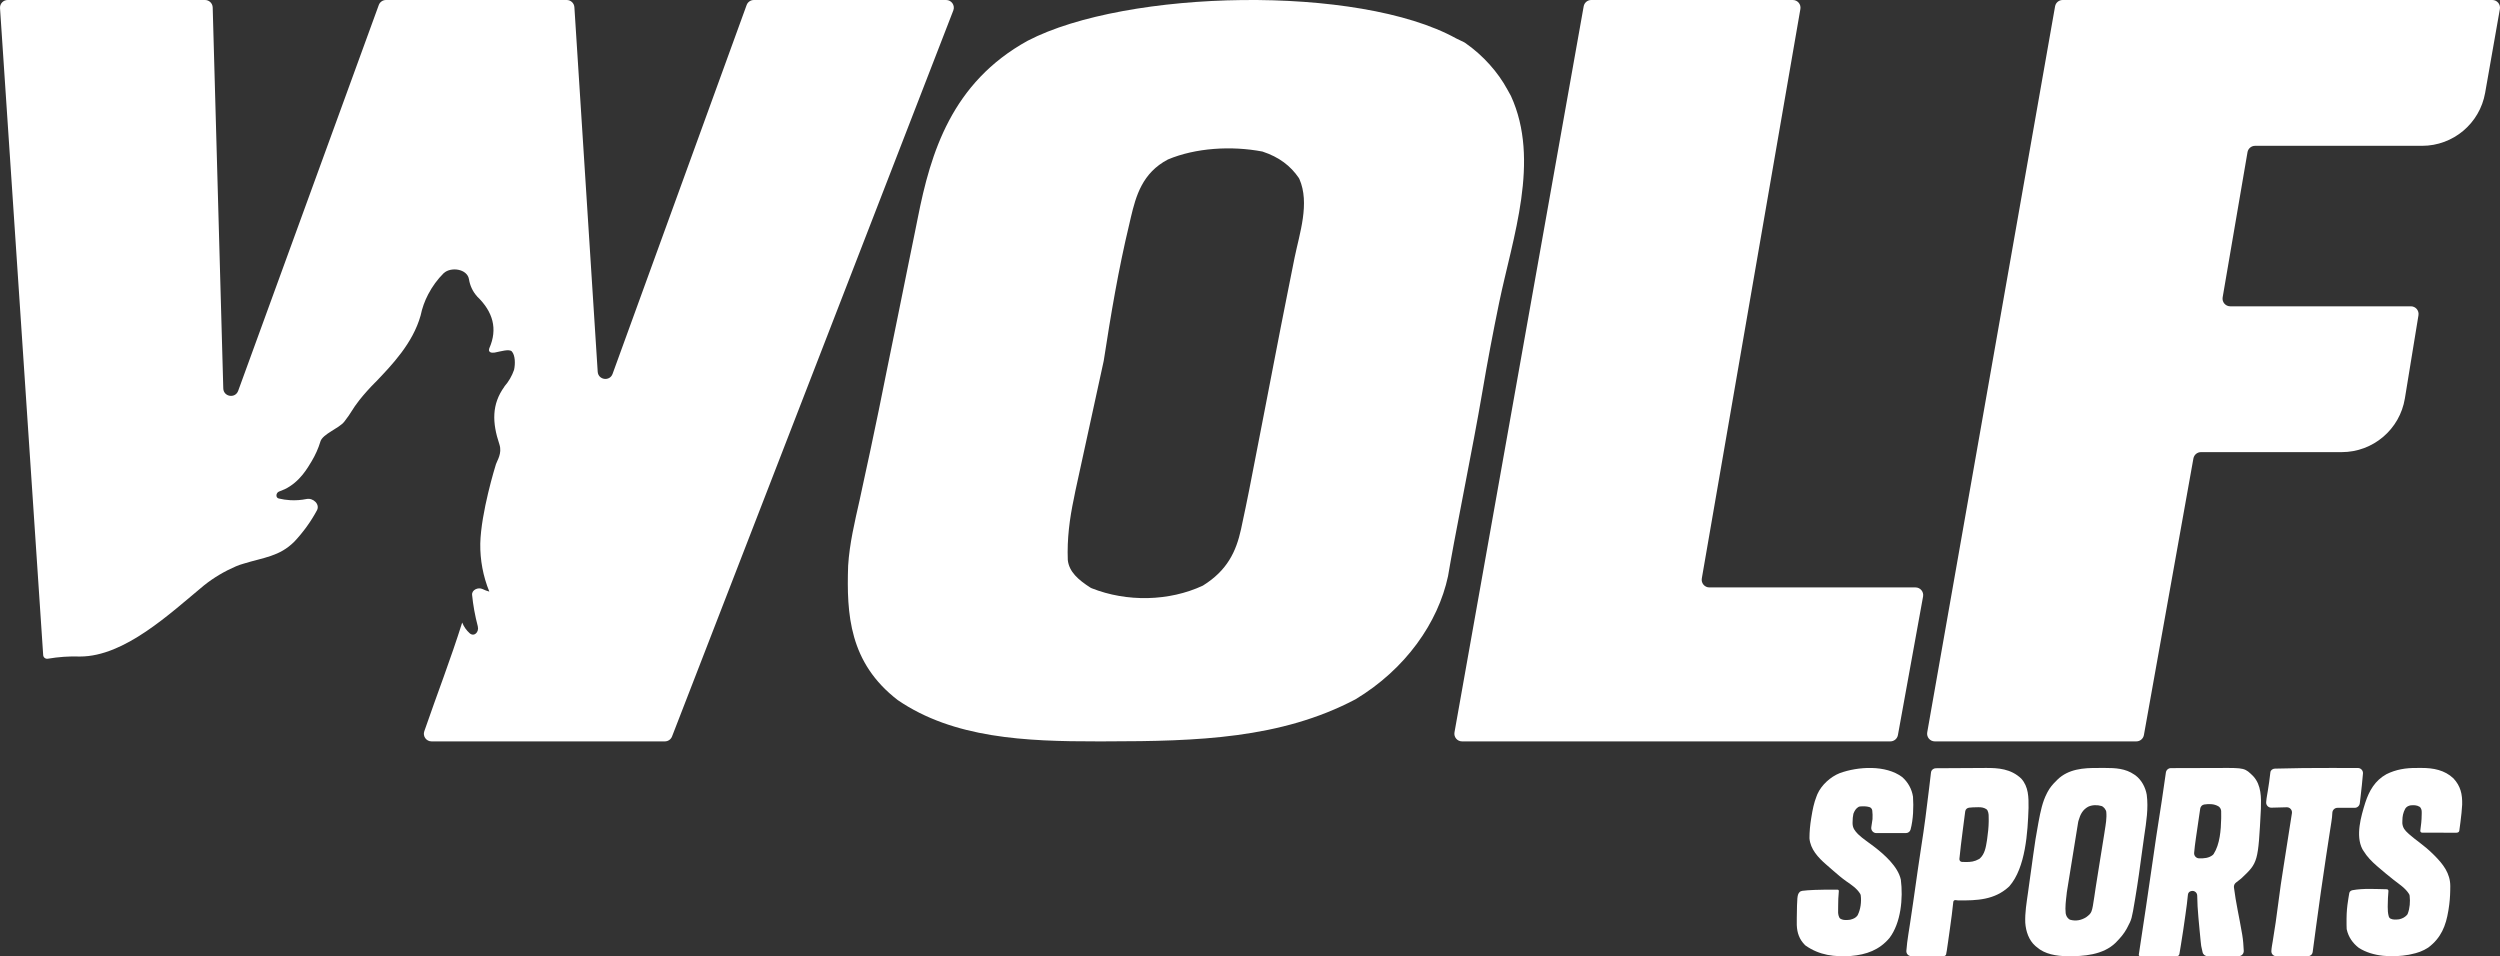
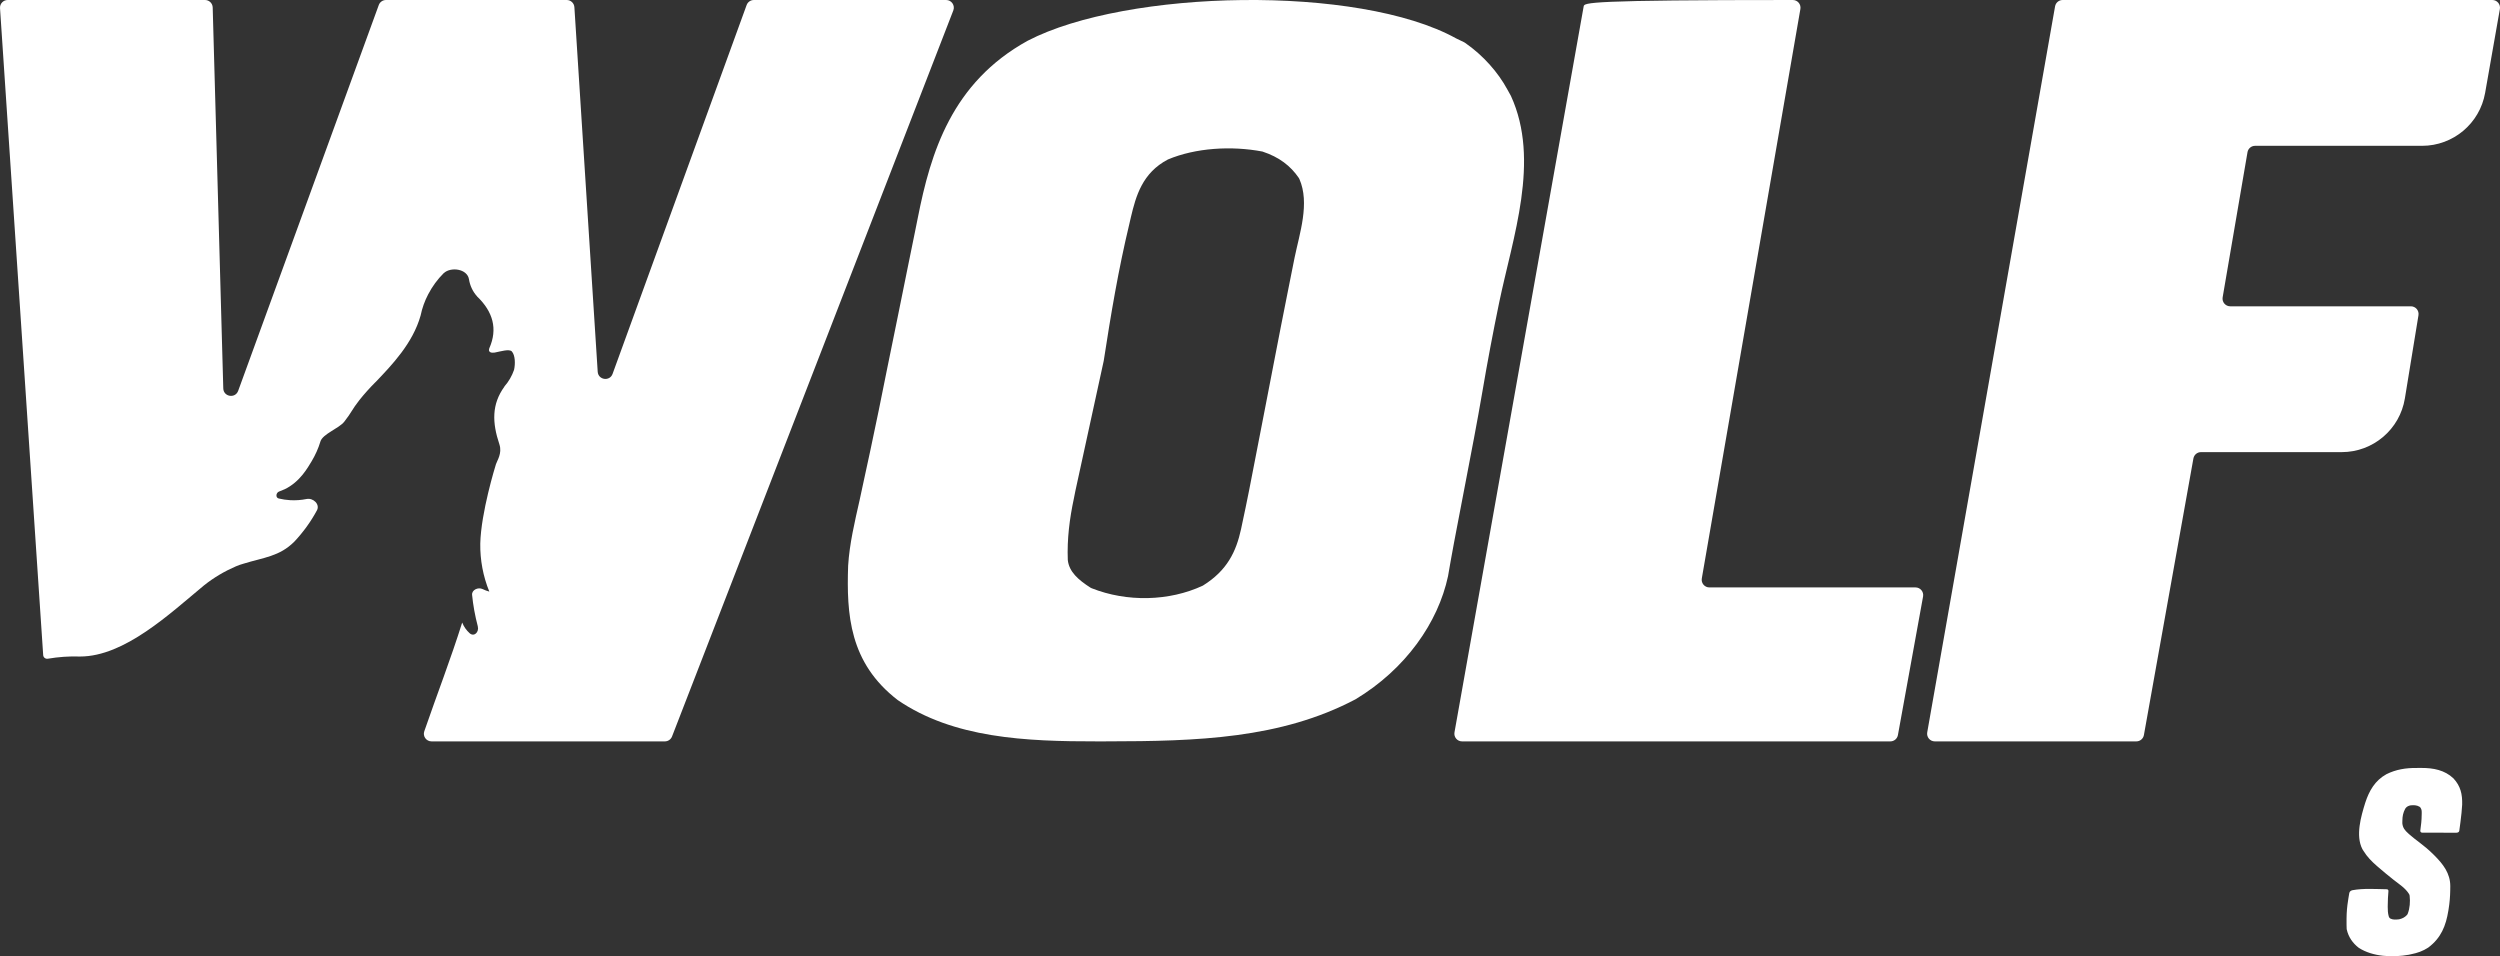
<svg xmlns="http://www.w3.org/2000/svg" width="400" height="153" viewBox="0 0 400 153" fill="none">
  <rect x="0" y="0" width="400" height="153" fill="#333333" stroke="none" />
  <path fill-rule="evenodd" clip-rule="evenodd" d="M164.432 6.517C180.244 -1.695 217.35 -2.506 232.985 6.146C233.401 6.347 233.817 6.548 234.244 6.754C234.3 6.781 234.354 6.813 234.405 6.848C237.335 8.879 239.687 11.573 241.17 14.304C241.361 14.648 241.552 14.992 241.748 15.347C246.488 25.69 242.02 38.014 239.859 48.447C238.881 53.185 237.985 57.927 237.179 62.682C236.353 67.522 235.415 72.35 234.488 77.18C234.217 78.594 233.947 80.008 233.676 81.422C233.504 82.323 233.331 83.223 233.159 84.124C232.813 85.925 232.469 87.727 232.149 89.531C232.081 89.915 232.081 89.915 232.011 90.307C231.9 90.935 231.792 91.563 231.684 92.192C230.097 99.616 224.915 107.046 216.882 111.888C204.898 118.208 191.503 118.599 177.19 118.618C176.69 118.619 176.19 118.621 175.675 118.622C163.989 118.639 152.563 118.11 143.639 112.013C135.87 106.036 135.443 98.267 135.702 90.5C135.924 86.968 136.756 83.492 137.542 80.007C137.728 79.146 137.913 78.285 138.097 77.423C138.486 75.609 138.879 73.794 139.274 71.981C140.192 67.744 141.036 63.499 141.89 59.255C142.463 56.416 143.046 53.578 143.627 50.74C144.192 47.981 144.751 45.22 145.304 42.459C145.655 40.716 146.012 38.973 146.37 37.231C146.535 36.426 146.696 35.621 146.856 34.816C148.908 24.447 152.269 13.221 164.432 6.517ZM201.988 24.246C197.032 23.303 191.299 23.651 186.87 25.515C182.769 27.663 181.747 31.357 180.937 34.777L180.689 35.855C178.942 43.118 177.723 50.41 176.596 57.733L172.062 78.541L171.832 79.704C171.125 83.011 170.718 86.251 170.847 89.597C171.05 91.499 172.534 92.771 174.453 94.011C174.517 94.052 174.585 94.087 174.656 94.115C180.304 96.358 187.057 96.218 192.455 93.702C196.357 91.28 197.779 88.259 198.569 84.659L198.736 83.86C199.664 79.516 199.664 79.516 202.149 66.67C202.274 66.025 202.399 65.379 202.524 64.734L202.713 63.757C202.965 62.455 203.217 61.152 203.469 59.85C203.593 59.206 203.718 58.563 203.842 57.919C204.571 54.148 205.302 50.377 206.059 46.609C206.286 45.48 206.511 44.35 206.735 43.22C206.867 42.558 206.999 41.895 207.132 41.232C207.942 37.301 209.595 32.519 207.904 28.645C207.877 28.583 207.844 28.523 207.806 28.467C206.501 26.553 204.68 25.133 201.988 24.246Z" fill="white" />
-   <path d="M286.851 1.27566e-05H254.599C254.003 1.27566e-05 253.493 0.427 253.389 1.014L232.717 117.177C232.583 117.931 233.162 118.622 233.927 118.622H302.458C303.052 118.622 303.561 118.197 303.667 117.612L307.692 95.438C307.829 94.683 307.249 93.988 306.483 93.988H273.5C272.738 93.988 272.159 93.301 272.289 92.549L288.062 1.44C288.193 0.688 287.614 1.27566e-05 286.851 1.27566e-05Z" fill="white" />
+   <path d="M286.851 1.27566e-05C254.003 1.27566e-05 253.493 0.427 253.389 1.014L232.717 117.177C232.583 117.931 233.162 118.622 233.927 118.622H302.458C303.052 118.622 303.561 118.197 303.667 117.612L307.692 95.438C307.829 94.683 307.249 93.988 306.483 93.988H273.5C272.738 93.988 272.159 93.301 272.289 92.549L288.062 1.44C288.193 0.688 287.614 1.27566e-05 286.851 1.27566e-05Z" fill="white" />
  <path d="M398.771 1.27566e-05H330.023C329.426 1.27566e-05 328.916 0.429 328.812 1.016L308.356 117.179C308.223 117.932 308.802 118.622 309.566 118.622H341.815C342.411 118.622 342.92 118.196 343.025 117.609L350.945 73.353C351.05 72.767 351.56 72.34 352.155 72.34H374.672C379.691 72.34 383.971 68.701 384.781 63.745L386.955 50.438C387.077 49.689 386.5 49.009 385.742 49.009H356.835C356.073 49.009 355.495 48.323 355.624 47.572L359.6 24.353C359.701 23.762 360.213 23.331 360.812 23.331H387.533C392.505 23.331 396.759 19.758 397.621 14.859L399.981 1.443C400.114 0.69 399.535 1.27566e-05 398.771 1.27566e-05Z" fill="white" />
  <path d="M32.803 1.27566e-05C33.468 1.27566e-05 34.013 0.53 34.031 1.196L35.725 62.145C35.763 63.5 37.644 63.806 38.108 62.532L60.603 0.808C60.78 0.323 61.241 2.30075e-05 61.758 1.27566e-05H90.676C91.324 1.27566e-05 91.861 0.504 91.902 1.151L95.632 59.477C95.717 60.806 97.558 61.07 98.013 59.819L119.46 0.81C119.637 0.324 120.099 1.27566e-05 120.616 1.27566e-05H151.383C152.247 1.30389e-05 152.841 0.868 152.529 1.674L107.525 117.837C107.342 118.31 106.887 118.622 106.379 118.622H69.044C68.204 118.622 67.612 117.798 67.886 117.003C69.902 111.153 72.15 105.356 73.943 99.626C73.944 99.622 73.948 99.62 73.951 99.62C73.955 99.62 73.958 99.622 73.959 99.625C74.221 100.281 74.628 100.854 75.135 101.31C75.854 101.958 76.691 101.14 76.445 100.203C76.221 99.351 76.031 98.49 75.874 97.624C75.729 96.815 75.617 96.002 75.535 95.186C75.456 94.388 76.496 93.901 77.217 94.253C77.556 94.419 77.91 94.553 78.277 94.653C78.282 94.655 78.287 94.651 78.287 94.645C78.287 94.644 78.287 94.643 78.287 94.642C77.292 92.211 76.807 89.593 76.844 86.962C76.965 81.974 79.245 74.617 79.354 74.267C79.524 73.719 80.373 72.546 79.912 71.125C78.725 67.586 78.67 64.67 80.702 61.866C80.705 61.862 80.705 61.857 80.701 61.853C80.698 61.85 80.698 61.844 80.701 61.84C81.389 61.056 81.909 60.161 82.248 59.178C82.466 58.231 82.442 56.846 81.896 56.235C81.496 55.786 80.077 56.235 79.155 56.41C78.617 56.502 78.122 56.364 78.26 55.836C78.271 55.794 78.282 55.753 78.294 55.712C79.651 52.633 78.893 49.891 76.338 47.436C76.335 47.433 76.333 47.429 76.333 47.425C76.333 47.421 76.331 47.417 76.329 47.414C75.64 46.654 75.193 45.696 75.035 44.675C74.745 42.981 72.107 42.668 71.013 43.698C71.01 43.701 71.006 43.702 71.002 43.702C70.998 43.702 70.995 43.704 70.992 43.707C69.999 44.691 69.164 45.837 68.51 47.094C67.952 48.154 67.54 49.302 67.297 50.486C66.049 54.923 62.716 58.389 60.073 61.157C60.072 61.158 60.069 61.157 60.069 61.155C60.069 61.152 60.066 61.151 60.064 61.153C59.156 62.062 58.309 63.008 57.51 64.004C56.261 65.6 56.297 65.925 55.084 67.471C54.212 68.567 51.661 69.413 51.267 70.632C51.266 70.636 51.265 70.641 51.265 70.645C51.265 70.649 51.264 70.653 51.263 70.657C50.936 71.74 50.463 72.785 49.882 73.769C49.276 74.74 48.041 77.107 45.473 78.317C45.471 78.319 45.468 78.317 45.468 78.314C45.468 78.311 45.465 78.309 45.462 78.31C45.205 78.433 44.943 78.541 44.675 78.634C44.145 78.819 44.05 79.627 44.596 79.759C45.196 79.903 45.808 79.994 46.426 80.029C47.309 80.079 48.19 80.014 49.05 79.841C50.126 79.624 51.236 80.7 50.707 81.662C49.724 83.483 48.512 85.154 47.105 86.65C44.727 89.045 42.169 89.194 38.954 90.192C38.53 90.304 38.13 90.454 37.742 90.616C35.922 91.401 34.212 92.412 32.66 93.646C27.202 98.161 19.936 105.044 12.805 105.044C11.083 104.982 9.36 105.106 7.663 105.393C7.291 105.465 6.935 105.199 6.91 104.821L0.003 1.312C-0.045 0.602 0.518 1.27566e-05 1.229 1.27566e-05H32.803Z" fill="white" />
-   <path d="M304.343 124.324C305.277 125.134 305.896 126.255 306.082 127.482C306.185 129.157 306.131 131.067 305.691 132.729C305.601 133.07 305.285 133.295 304.932 133.295C303.373 133.295 301.81 133.295 300.217 133.295C299.716 133.295 299.333 132.849 299.407 132.354C299.471 131.927 299.535 131.497 299.601 131.059C299.62 130.561 299.624 130.135 299.562 129.679C299.527 129.421 299.35 129.201 299.099 129.13C298.618 128.994 298.126 128.987 297.618 129.033C297.525 129.042 297.434 129.066 297.354 129.113C296.964 129.343 296.755 129.688 296.577 130.113C296.561 130.15 296.549 130.188 296.54 130.227C296.444 130.643 296.423 131.043 296.416 131.472C296.414 131.553 296.412 131.634 296.41 131.717C296.419 132.489 296.761 132.917 297.284 133.463C297.687 133.854 298.121 134.188 298.574 134.518C298.734 134.636 298.893 134.754 299.052 134.872C299.297 135.053 299.542 135.234 299.787 135.414C301.44 136.676 303.678 138.624 304.135 140.748C304.513 143.706 304.158 147.655 302.311 150.084C300.679 152.01 298.621 152.742 296.157 152.954C293.507 153.13 291.11 152.847 288.899 151.295C288.864 151.271 288.831 151.243 288.801 151.213C287.907 150.318 287.538 149.285 287.485 148.019C287.483 147.767 287.483 147.514 287.485 147.262C287.485 147.128 287.486 146.994 287.486 146.856C287.537 143.589 287.543 143.18 287.911 142.762C288.023 142.634 288.182 142.557 288.351 142.534C288.928 142.454 289.516 142.428 290.096 142.399C290.189 142.394 290.282 142.389 290.378 142.385C291.591 142.33 292.805 142.339 294.018 142.348C294.136 142.349 294.227 142.452 294.214 142.568C294.132 143.387 294.105 144.197 294.105 145.019C294.103 145.204 294.103 145.204 294.101 145.392C294.101 145.511 294.1 145.629 294.1 145.752C294.1 145.858 294.099 145.964 294.099 146.074C294.122 146.33 294.169 146.528 294.259 146.741C294.313 146.87 294.408 146.978 294.533 147.039C294.981 147.259 295.442 147.216 295.959 147.164C296.003 147.159 296.047 147.151 296.09 147.139C296.54 147.015 296.892 146.876 297.178 146.501C297.203 146.469 297.224 146.433 297.242 146.397C297.702 145.453 297.844 144.324 297.721 143.284C297.709 143.184 297.677 143.087 297.624 143.001C297.085 142.127 296.245 141.591 295.411 141.006C294.684 140.492 294.014 139.917 293.344 139.332C293.261 139.26 293.179 139.189 293.094 139.116C292.951 138.992 292.809 138.867 292.668 138.742C292.508 138.6 292.346 138.46 292.183 138.321C290.919 137.224 289.646 135.868 289.514 134.12C289.517 133.043 289.613 132.01 289.789 130.948C289.802 130.87 289.814 130.792 289.827 130.712C290.013 129.565 290.226 128.452 290.662 127.37C290.723 127.215 290.723 127.215 290.786 127.056C291.435 125.598 292.878 124.284 294.362 123.7C297.281 122.637 301.709 122.357 304.343 124.324Z" fill="white" />
  <path d="M386.666 122.875C386.929 122.877 387.192 122.875 387.455 122.872C389.325 122.869 391.152 123.205 392.551 124.541C393.701 125.777 393.99 127.079 393.946 128.75C393.904 129.634 393.795 130.513 393.689 131.392C393.679 131.476 393.669 131.56 393.658 131.647C393.566 132.396 393.522 132.756 393.482 132.948C393.441 133.145 393.235 133.231 393.033 133.234C392.945 133.236 392.858 133.236 392.77 133.236C392.647 133.236 392.524 133.236 392.397 133.236C392.263 133.235 392.129 133.235 391.992 133.234C391.855 133.234 391.719 133.234 391.579 133.234C391.141 133.233 390.704 133.232 390.267 133.23C389.971 133.23 389.676 133.229 389.38 133.229C388.764 133.228 388.148 133.226 387.531 133.224C387.357 133.224 387.224 133.069 387.249 132.896C387.365 132.064 387.465 131.248 387.467 130.406C387.471 130.271 387.471 130.271 387.475 130.133C387.477 129.754 387.478 129.542 387.296 129.253C387.248 129.178 387.183 129.115 387.106 129.069C386.671 128.812 386.224 128.813 385.721 128.854C385.665 128.859 385.61 128.869 385.557 128.886C385.228 128.991 385.034 129.094 384.83 129.403C384.496 130.045 384.389 130.581 384.38 131.308C384.377 131.441 384.374 131.575 384.371 131.712C384.44 132.451 384.778 132.857 385.316 133.342C385.402 133.42 385.402 133.42 385.49 133.499C385.985 133.937 386.506 134.336 387.034 134.733C387.843 135.343 388.605 135.974 389.324 136.691C389.385 136.751 389.445 136.811 389.508 136.873C390.898 138.271 392.045 139.726 392.047 141.785C392.045 141.896 392.043 142.008 392.041 142.122C392.04 142.24 392.038 142.358 392.037 142.479C392.02 143.471 391.942 144.437 391.782 145.415C391.76 145.557 391.76 145.557 391.737 145.702C391.343 148.137 390.574 150.061 388.542 151.596C387.656 152.183 386.786 152.477 385.749 152.685C385.573 152.722 385.573 152.722 385.393 152.761C382.827 153.22 379.661 153.102 377.411 151.658C376.437 150.914 375.748 149.919 375.482 148.718C375.473 148.678 375.468 148.638 375.466 148.598C375.444 148.18 375.448 147.762 375.448 147.344C375.448 147.218 375.448 147.093 375.448 146.963C375.456 145.981 375.533 145.041 375.693 144.072C375.713 143.941 375.733 143.809 375.753 143.674C375.821 143.24 375.857 143.015 375.89 142.869C375.944 142.629 376.167 142.473 376.409 142.429C378.179 142.108 380.098 142.255 381.893 142.28C382.044 142.282 382.162 142.412 382.15 142.563C382.088 143.319 382.041 144.069 382.041 144.827C382.038 144.957 382.038 144.957 382.036 145.089C382.035 145.603 382.056 146.131 382.202 146.626C382.249 146.786 382.357 146.925 382.509 146.994C382.931 147.186 383.349 147.137 383.849 147.092C384.368 146.974 384.756 146.781 385.107 146.403C385.164 146.342 385.207 146.271 385.237 146.194C385.579 145.32 385.649 144.263 385.544 143.33C385.533 143.229 385.501 143.131 385.448 143.045C384.868 142.099 383.875 141.476 383.012 140.801C382.165 140.137 381.34 139.448 380.525 138.746C380.457 138.687 380.388 138.628 380.317 138.567C379.472 137.834 378.737 137.091 378.151 136.131C378.065 135.993 378.065 135.993 377.977 135.852C376.863 133.69 377.761 130.627 378.436 128.452C379.067 126.521 379.99 124.895 381.815 123.878C383.361 123.105 384.954 122.856 386.666 122.875Z" fill="white" />
-   <path d="M373.011 122.873C373.594 122.874 374.177 122.875 374.76 122.876C375.594 122.876 376.428 122.878 377.262 122.879C377.741 122.88 378.117 123.29 378.075 123.767C377.965 125.014 377.84 126.257 377.69 127.5C377.626 128.037 377.601 128.242 377.567 128.53C377.517 128.942 377.168 129.252 376.753 129.252C375.841 129.252 374.925 129.252 373.995 129.252C373.566 129.252 373.21 129.584 373.178 130.012C373.16 130.258 373.141 130.506 373.123 130.758C373.09 131.027 373.055 131.295 373.013 131.562C372.992 131.701 372.97 131.841 372.948 131.985C372.925 132.132 372.902 132.279 372.878 132.431C372.854 132.591 372.829 132.751 372.804 132.911C372.752 133.252 372.699 133.593 372.646 133.933C372.505 134.846 372.366 135.758 372.227 136.671C372.212 136.764 372.198 136.857 372.184 136.952C371.902 138.798 371.632 140.646 371.37 142.495C371.35 142.636 371.33 142.778 371.309 142.925C371.077 144.557 370.852 146.191 370.631 147.825C370.62 147.902 370.61 147.98 370.599 148.059C370.489 148.875 370.379 149.692 370.271 150.508C370.253 150.641 370.235 150.775 370.216 150.912C370.183 151.16 370.15 151.409 370.117 151.658C370.103 151.767 370.088 151.877 370.073 151.99C370.06 152.085 370.048 152.18 370.035 152.278C370.03 152.308 370.025 152.339 370.019 152.369C369.954 152.742 369.616 153 369.237 153C367.579 153 365.917 153 364.221 153C363.769 153 363.394 152.632 363.418 152.18C363.433 151.897 363.462 151.619 363.517 151.307C363.543 151.156 363.568 151.005 363.595 150.85C363.609 150.769 363.623 150.689 363.637 150.605C363.986 148.578 364.26 146.541 364.526 144.5C364.785 142.518 365.051 140.542 365.382 138.571C365.572 137.436 365.743 136.298 365.916 135.16C366.173 133.477 366.437 131.795 366.707 130.114C366.789 129.606 366.39 129.149 365.876 129.163C365.065 129.184 364.251 129.206 363.426 129.228C362.937 129.241 362.544 128.824 362.589 128.337C362.64 127.78 362.658 127.677 362.72 127.311C362.739 127.199 362.758 127.087 362.777 126.971C362.806 126.8 362.806 126.8 362.836 126.624C362.998 125.647 363.14 124.672 363.246 123.686C363.252 123.636 363.258 123.594 363.263 123.557C363.309 123.213 363.633 122.99 363.979 122.98C366.99 122.893 369.998 122.866 373.011 122.873Z" fill="white" />
-   <path fill-rule="evenodd" clip-rule="evenodd" d="M336.774 122.872C338.456 122.87 340.071 122.947 341.502 123.942C341.604 124.013 341.604 124.013 341.709 124.084C342.663 124.818 343.274 125.982 343.479 127.158C343.761 129.325 343.411 131.504 343.092 133.646C342.969 134.477 342.856 135.308 342.745 136.141C342.409 138.663 342.065 141.182 341.641 143.691C341.626 143.783 341.611 143.875 341.595 143.969C341.075 147.071 341.075 147.071 340.384 148.378C340.337 148.467 340.291 148.557 340.242 148.649C339.824 149.396 339.305 150.009 338.708 150.62C338.609 150.726 338.609 150.726 338.508 150.833C336.495 152.799 333.394 153.022 330.754 152.998C329.048 152.961 327.169 152.691 325.859 151.517C325.759 151.436 325.759 151.436 325.658 151.354C324.605 150.426 324.138 149.007 324.043 147.647C323.976 146.024 324.255 144.416 324.481 142.814C324.547 142.34 324.612 141.866 324.677 141.391C324.804 140.467 324.934 139.542 325.064 138.618C325.143 138.059 325.22 137.5 325.294 136.941C325.531 135.173 325.803 133.415 326.138 131.663C326.153 131.581 326.169 131.499 326.185 131.415C326.472 129.898 326.787 128.297 327.507 126.92C327.544 126.846 327.582 126.773 327.621 126.698C327.981 126.023 328.436 125.48 328.987 124.951C329.09 124.845 329.09 124.845 329.195 124.737C330.951 123.031 333.359 122.857 335.663 122.875C336.033 122.877 336.404 122.875 336.774 122.872ZM336.461 129.072C336.4 129.024 336.33 128.989 336.256 128.966C335.566 128.757 334.747 128.772 334.095 129.082C333.234 129.56 332.861 130.289 332.59 131.218L332.512 131.503L330.694 142.746L330.655 143.112C330.542 144.112 330.403 145.125 330.508 146.131C330.593 146.547 330.721 146.794 331.028 147.049C331.098 147.106 331.18 147.148 331.268 147.172C332.145 147.409 332.987 147.243 333.771 146.766C334.707 146.053 334.707 146.053 335.098 143.433C335.15 143.076 335.202 142.719 335.256 142.362L335.345 141.778C335.512 140.67 335.692 139.564 335.874 138.458C336.153 136.762 336.432 135.065 336.691 133.365C336.716 133.202 336.74 133.039 336.765 132.876C336.918 131.903 337.104 130.89 337.004 129.901C336.995 129.811 336.969 129.724 336.927 129.644C336.798 129.397 336.684 129.245 336.461 129.072Z" fill="white" />
-   <path fill-rule="evenodd" clip-rule="evenodd" d="M317.652 122.874C319.758 122.852 321.752 123.019 323.389 124.563C324.575 125.867 324.587 127.572 324.567 129.26C324.439 133.127 324.106 138.829 321.489 141.814C319.157 144.013 316.301 144.09 313.301 144.066C313.164 144.058 313.038 144.043 312.913 144.019C312.73 143.985 312.548 144.105 312.529 144.29C312.387 145.695 312.201 147.092 312.002 148.49C311.95 148.861 311.898 149.232 311.846 149.603C311.812 149.843 311.778 150.084 311.744 150.324C311.729 150.432 311.714 150.541 311.698 150.653C311.514 151.941 311.44 152.461 311.375 152.708C311.322 152.908 311.109 152.994 310.902 152.998C310.814 153 310.725 153 310.637 153C310.511 153 310.386 153 310.257 153C310.053 152.999 310.053 152.999 309.844 152.998C309.705 152.998 309.567 152.998 309.424 152.998C309.054 152.997 308.685 152.996 308.316 152.995C307.939 152.993 307.562 152.993 307.185 152.992C306.731 152.992 306.276 152.991 305.821 152.989C305.355 152.988 304.983 152.598 305.018 152.134C305.085 151.25 305.194 150.378 305.335 149.495C305.412 149.011 305.487 148.527 305.562 148.043C305.578 147.942 305.593 147.842 305.609 147.739C305.773 146.687 305.926 145.633 306.077 144.578C306.105 144.386 306.132 144.194 306.16 144.001C306.294 143.069 306.427 142.136 306.56 141.203C306.624 140.749 306.689 140.294 306.754 139.839C306.787 139.607 306.82 139.375 306.853 139.143C307.024 137.942 307.198 136.742 307.389 135.545C307.89 132.405 308.286 129.257 308.661 126.099C308.683 125.921 308.704 125.744 308.725 125.566C308.765 125.233 308.804 124.9 308.843 124.566C308.861 124.417 308.878 124.269 308.897 124.116C308.912 123.986 308.927 123.856 308.943 123.722C308.951 123.661 308.96 123.602 308.97 123.544C309.031 123.175 309.361 122.921 309.735 122.918C310.891 122.91 312.048 122.903 313.204 122.899C313.839 122.897 314.474 122.893 315.11 122.888C315.724 122.883 316.338 122.88 316.953 122.879C317.186 122.878 317.419 122.876 317.652 122.874ZM316.516 129.155C316.426 129.157 316.339 129.16 316.252 129.162C315.842 129.165 315.446 129.179 315.048 129.229C314.754 129.266 314.499 129.476 314.447 129.767C314.44 129.807 314.432 129.852 314.422 129.912L314.383 130.214C314.368 130.331 314.353 130.445 314.338 130.558C314.314 130.747 314.314 130.747 314.29 130.932C314.256 131.196 314.221 131.46 314.187 131.724C314.134 132.138 314.081 132.552 314.027 132.965C313.833 134.452 313.651 135.939 313.503 137.431C313.478 137.683 313.673 137.901 313.926 137.907C314.105 137.911 314.285 137.915 314.464 137.919C315.301 137.944 315.919 137.858 316.656 137.442C316.698 137.419 316.737 137.392 316.772 137.36C317.564 136.652 317.739 135.556 317.903 134.519C317.921 134.392 317.938 134.269 317.956 134.146C318.086 133.25 318.178 132.364 318.193 131.457C318.193 131.287 318.193 131.287 318.193 131.121C318.194 130.6 318.223 130.148 318.01 129.694C317.961 129.589 317.88 129.503 317.781 129.443C317.373 129.197 317.01 129.151 316.516 129.155Z" fill="white" />
-   <path fill-rule="evenodd" clip-rule="evenodd" d="M355.16 122.876C359.178 122.856 359.178 122.856 360.558 124.236C361.817 125.645 361.804 127.598 361.743 129.416C361.299 138.011 361.299 138.011 358.597 140.557C358.332 140.785 358.057 140.997 357.776 141.201C357.528 141.38 357.391 141.677 357.43 141.981C357.589 143.199 357.787 144.404 358.024 145.61C358.257 146.797 358.483 147.983 358.688 149.175C358.711 149.304 358.734 149.432 358.758 149.565C358.905 150.438 358.958 151.259 359.002 152.125C359.025 152.594 358.651 152.987 358.182 152.987H353.209C352.83 152.987 352.5 152.727 352.413 152.358C352.176 151.365 352.167 151.263 352.105 150.593C352.097 150.505 352.088 150.417 352.079 150.326C352.051 150.044 352.024 149.762 351.998 149.48C351.979 149.283 351.959 149.086 351.94 148.889C351.885 148.319 351.833 147.749 351.781 147.179C351.767 147.028 351.754 146.876 351.74 146.721C351.638 145.576 351.566 144.444 351.554 143.302C351.549 142.84 351.139 142.483 350.684 142.556C350.656 142.56 350.628 142.565 350.598 142.57C350.309 142.616 350.09 142.854 350.068 143.146C349.978 144.166 349.833 145.178 349.693 146.191C349.671 146.35 349.671 146.35 349.649 146.512C349.436 148.056 349.206 149.597 348.953 151.135C348.939 151.224 348.924 151.312 348.909 151.403C348.869 151.649 348.828 151.895 348.787 152.141C348.763 152.28 348.74 152.419 348.716 152.561C348.704 152.62 348.694 152.667 348.686 152.706C348.641 152.909 348.426 152.994 348.219 152.998C348.127 153 348.035 153 347.943 153C347.816 153 347.689 153 347.557 153C347.418 152.999 347.28 152.999 347.137 152.998C346.925 152.998 346.925 152.998 346.709 152.998C346.333 152.997 345.957 152.996 345.581 152.995C345.197 152.993 344.814 152.993 344.43 152.992C343.759 152.991 343.088 152.989 342.416 152.987C342.287 152.987 342.189 152.872 342.208 152.745C343.363 145.127 343.363 145.127 344.47 137.502C344.617 136.462 344.769 135.423 344.922 134.384C344.95 134.193 344.978 134.002 345.006 133.812C345.168 132.711 345.337 131.612 345.515 130.515C345.769 128.948 345.996 127.377 346.222 125.805C346.263 125.521 346.304 125.237 346.345 124.953C346.411 124.503 346.476 124.052 346.541 123.601C346.598 123.199 346.942 122.9 347.348 122.898C348.475 122.894 349.603 122.891 350.73 122.889C351.363 122.888 351.995 122.886 352.628 122.884C353.24 122.881 353.851 122.88 354.463 122.879C354.695 122.879 354.928 122.878 355.16 122.876ZM355.075 129.109C355.04 129.074 355.001 129.044 354.959 129.019C354.276 128.608 353.453 128.6 352.671 128.72C352.335 128.772 352.084 129.048 352.034 129.385C351.944 130 351.854 130.614 351.764 131.229C351.705 131.64 351.645 132.05 351.585 132.461C351.526 132.861 351.467 133.261 351.409 133.661C351.387 133.815 351.364 133.969 351.342 134.123C351.226 134.902 351.13 135.676 351.062 136.457C351.021 136.92 351.385 137.323 351.849 137.335C352.634 137.355 353.421 137.305 354.051 136.79C354.103 136.748 354.147 136.696 354.183 136.64C355.182 135.085 355.354 132.799 355.388 130.994C355.389 130.881 355.39 130.772 355.392 130.662C355.397 130.361 355.398 130.062 355.387 129.761C355.35 129.467 355.266 129.301 355.075 129.109Z" fill="white" />
</svg>